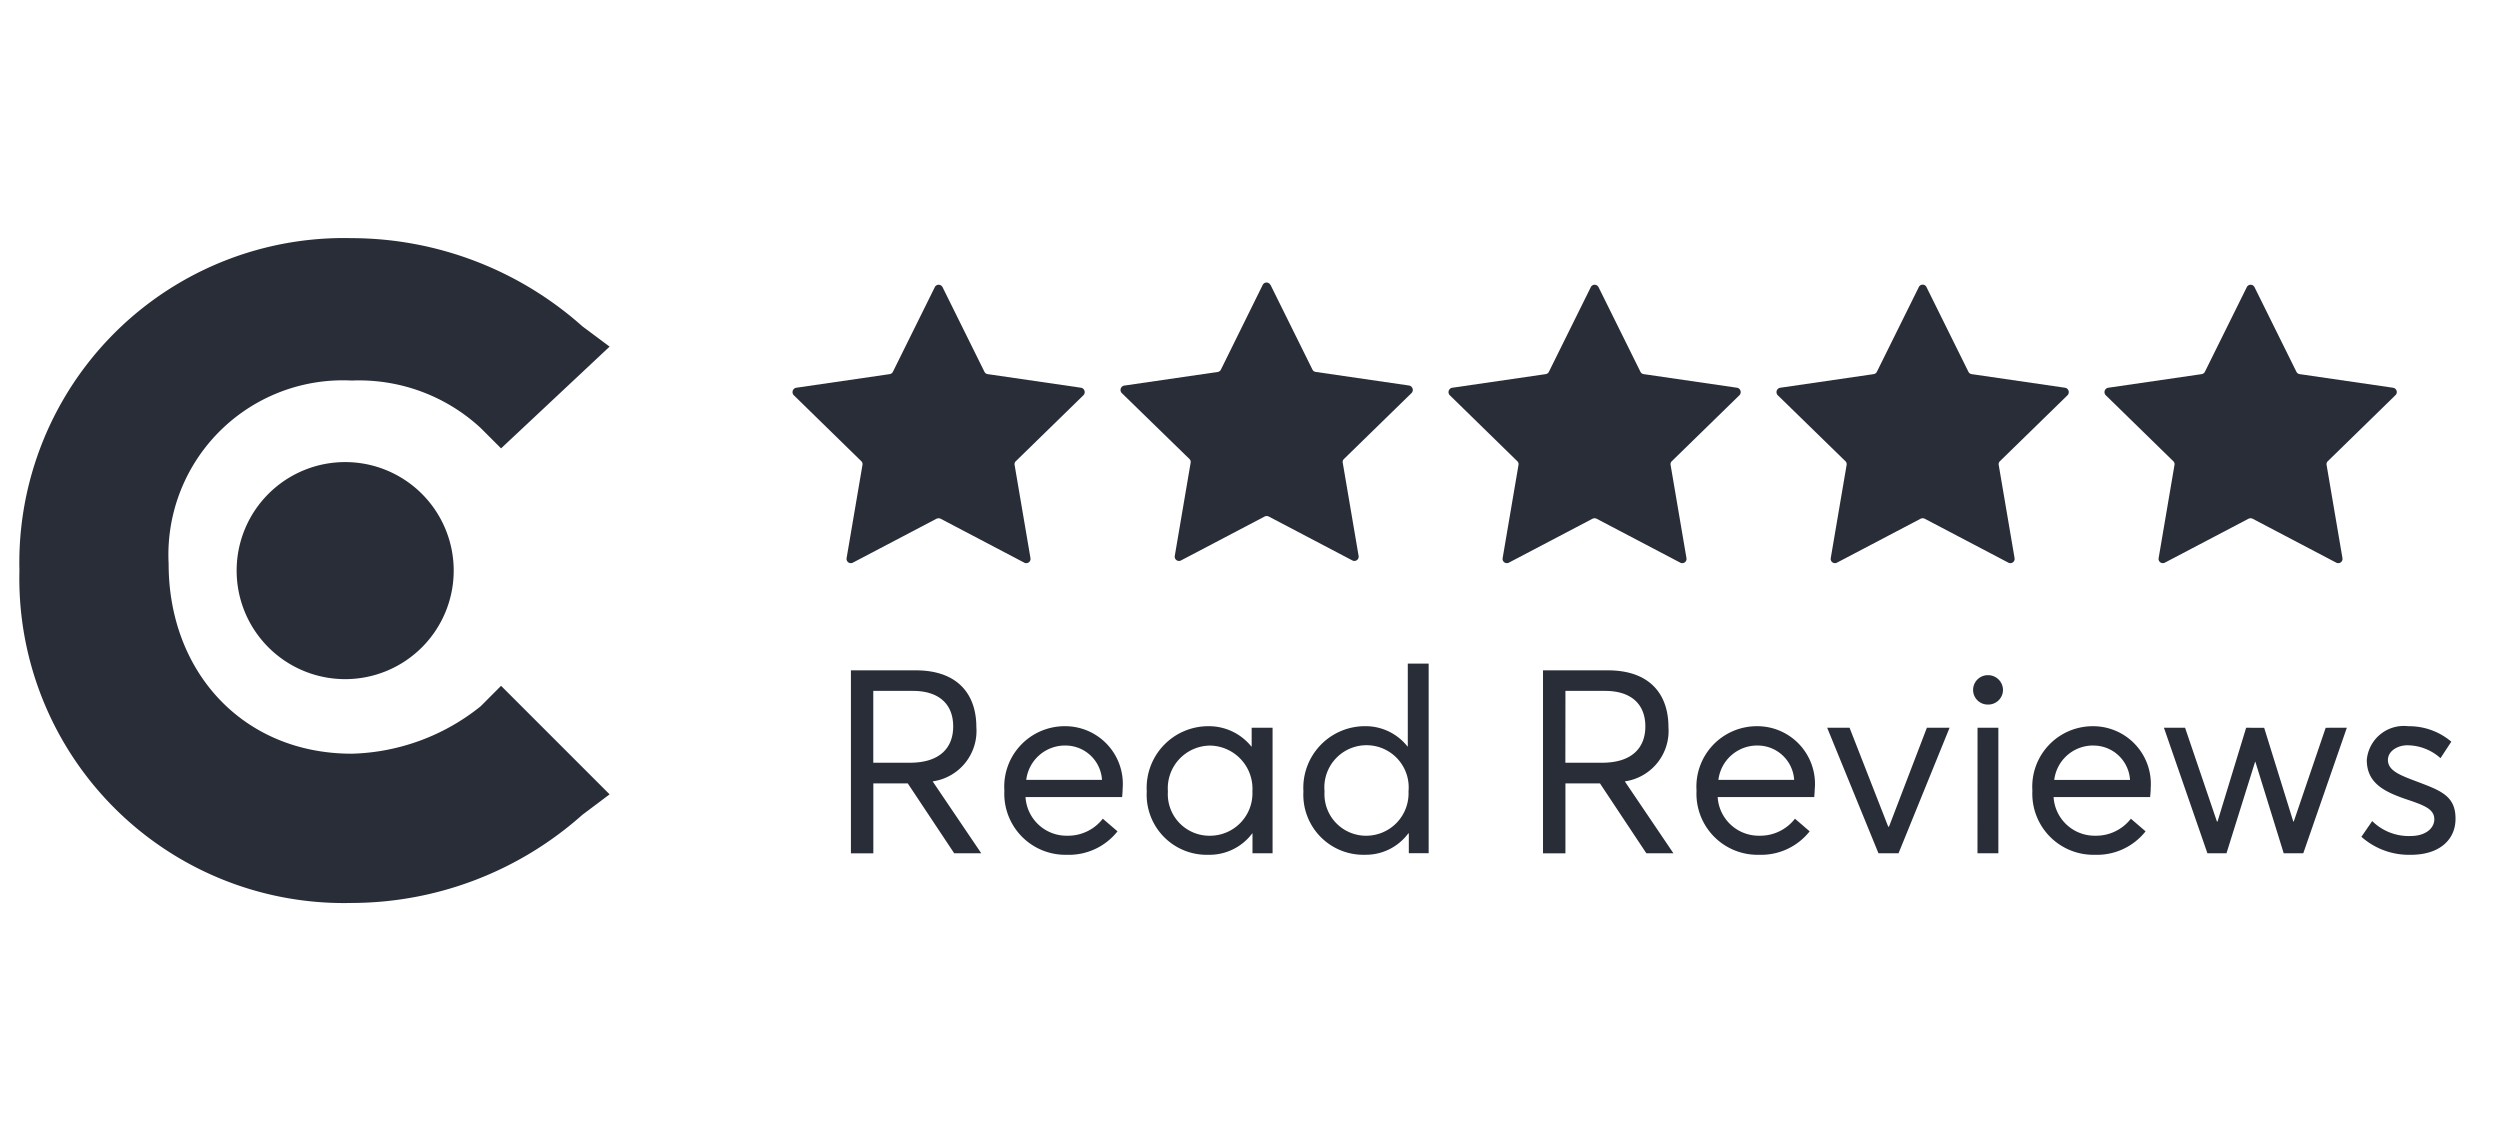
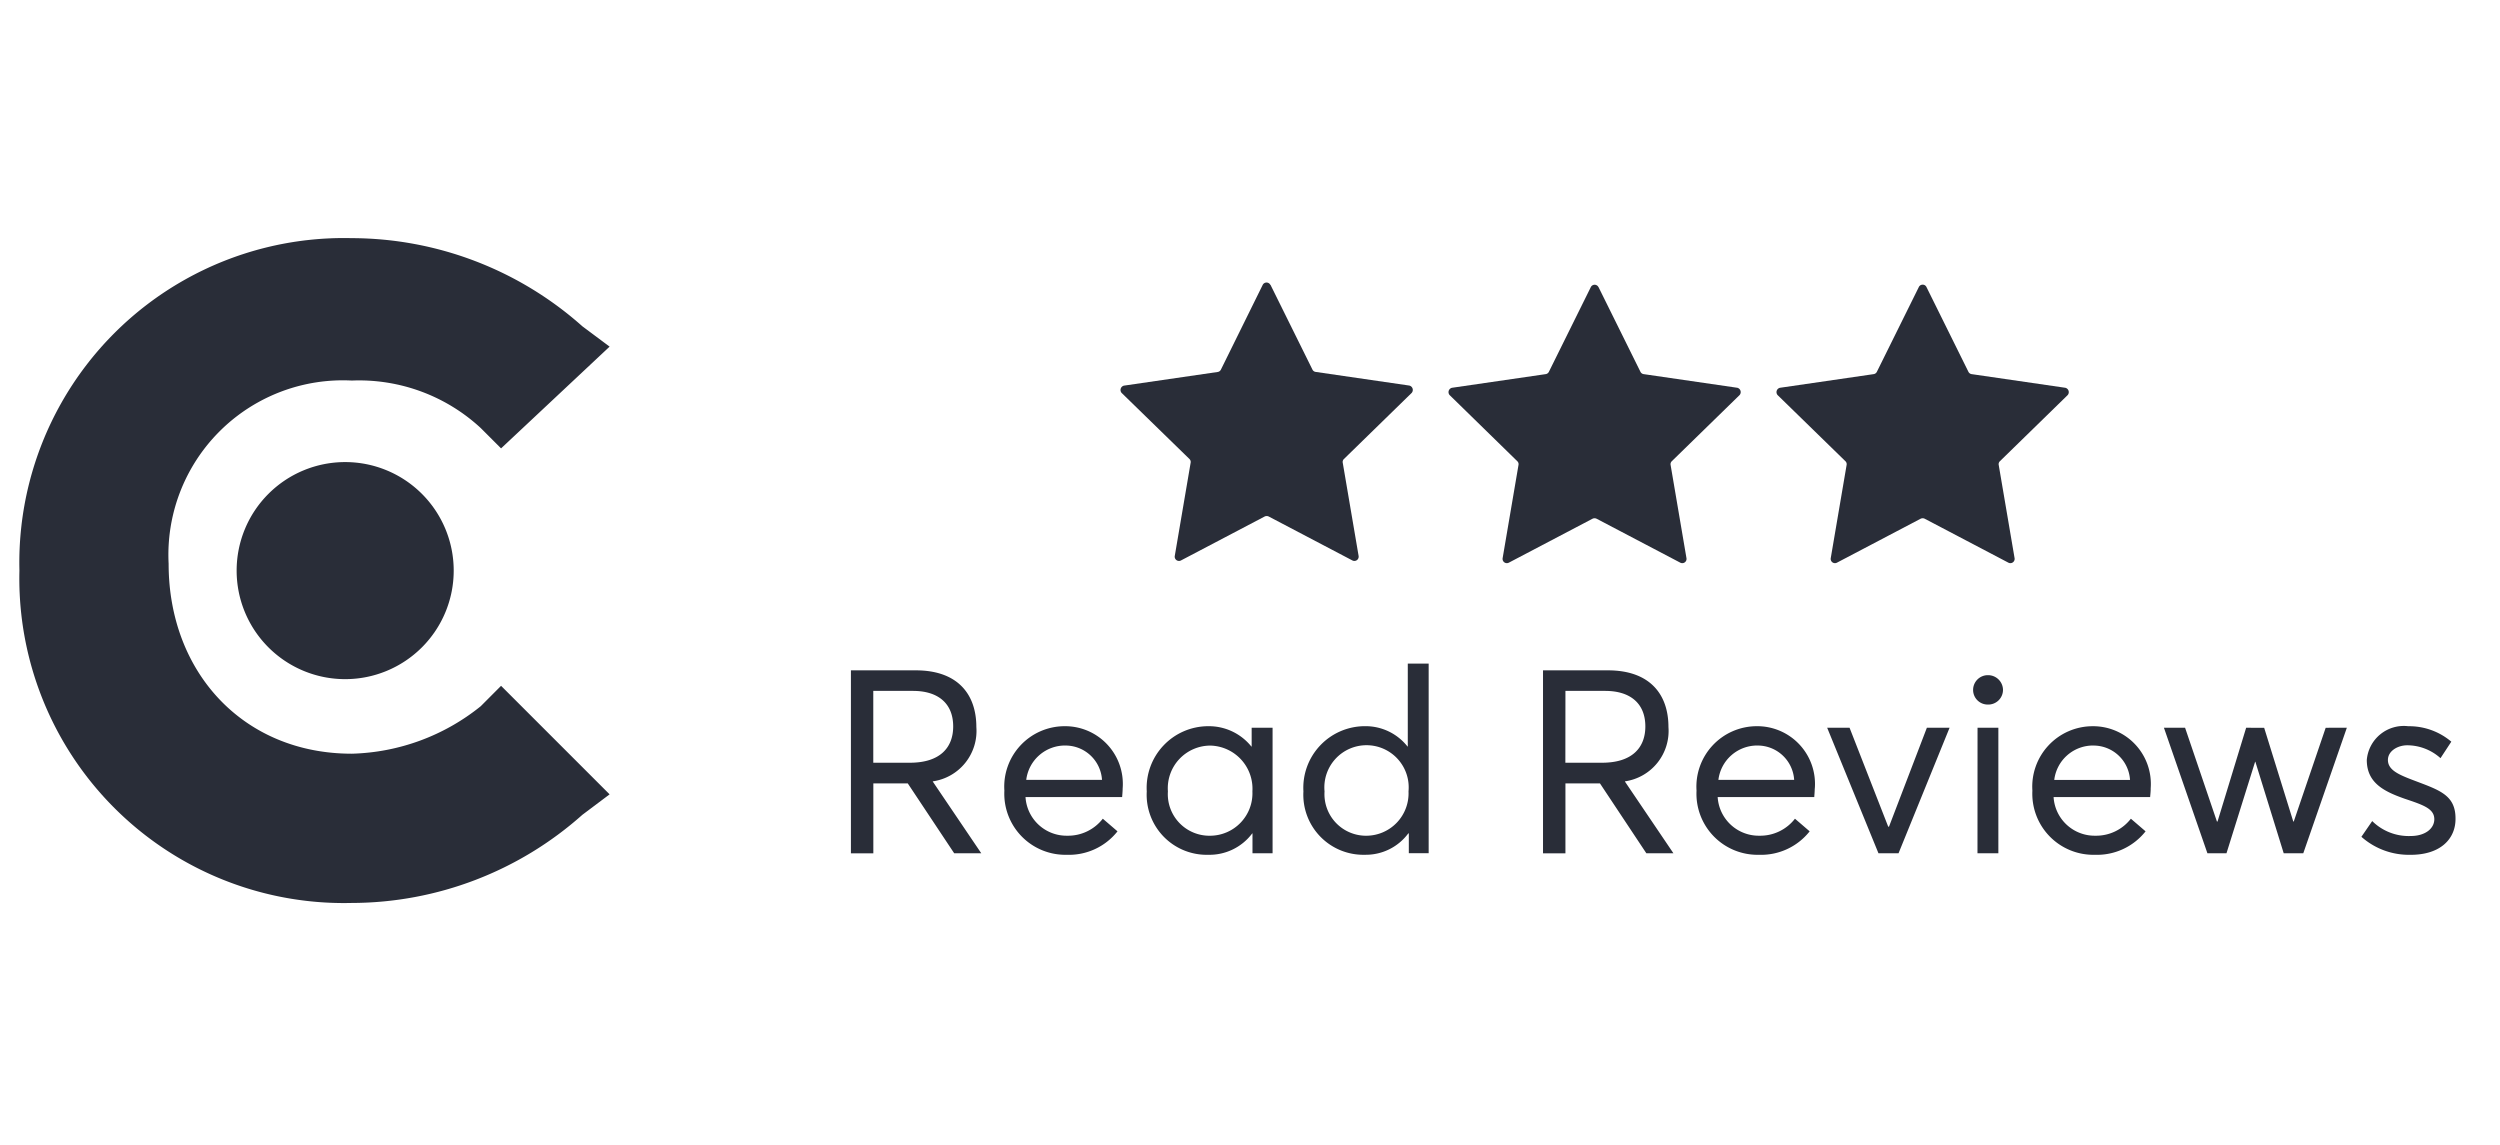
<svg xmlns="http://www.w3.org/2000/svg" width="131" height="60" viewBox="0 0 131 60">
  <defs>
    <clipPath id="clip-path">
      <rect id="Rectangle_3061" data-name="Rectangle 3061" width="131" height="60" transform="translate(-2272 -18258)" fill="#fff" stroke="#707070" stroke-width="1" />
    </clipPath>
    <clipPath id="clip-path-2">
      <rect id="Rectangle_3060" data-name="Rectangle 3060" width="138.721" height="35.601" transform="translate(0 0.375)" fill="#fff" />
    </clipPath>
  </defs>
  <g id="Mask_Group_211" data-name="Mask Group 211" transform="translate(2272 18258)" clip-path="url(#clip-path)">
    <g id="clutch-logo_1" data-name="clutch-logo 1" transform="translate(-2270.982 -18246.027)" clip-path="url(#clip-path-2)">
      <path id="Path_23147" data-name="Path 23147" d="M24.172,24.982a11.223,11.223,0,0,1-6.754,2.488c-5.687,0-9.6-4.266-9.6-9.953a9.143,9.143,0,0,1,9.6-9.6,9.383,9.383,0,0,1,6.754,2.488l1.066,1.066,5.687-5.332L29.5,5.076A18.218,18.218,0,0,0,17.418.455,17.008,17.008,0,0,0,0,17.873,17.008,17.008,0,0,0,17.418,35.291,18.218,18.218,0,0,0,29.5,30.67L30.925,29.6l-5.687-5.687Z" transform="translate(0 0.051)" fill="#292d38" />
      <path id="Path_23148" data-name="Path 23148" d="M12.641,19a5.687,5.687,0,1,0-5.687-5.687A5.687,5.687,0,0,0,12.641,19Z" transform="translate(4.428 4.614)" fill="#292d38" />
-       <path id="Path_23149" data-name="Path 23149" d="M32.609,2.072l2.2,4.444a.224.224,0,0,0,.171.117l4.9.714A.234.234,0,0,1,40,7.731l-3.549,3.463a.214.214,0,0,0-.064.2l.831,4.881a.222.222,0,0,1-.013.124.224.224,0,0,1-.317.11l-4.38-2.3a.246.246,0,0,0-.107-.024.458.458,0,0,0-.107.024l-4.38,2.3a.224.224,0,0,1-.24-.012.222.222,0,0,1-.078-.1.224.224,0,0,1-.013-.124l.831-4.881a.213.213,0,0,0-.064-.2L24.808,7.731a.234.234,0,0,1,.128-.384l4.9-.714a.223.223,0,0,0,.17-.117l2.2-4.444a.224.224,0,0,1,.4,0Z" transform="translate(15.761 0.999)" fill="#292d38" />
      <path id="Path_23150" data-name="Path 23150" d="M43.109,2l2.2,4.444a.224.224,0,0,0,.17.117l4.9.714a.235.235,0,0,1,.128.384l-3.549,3.463a.213.213,0,0,0-.064.2l.831,4.881a.224.224,0,0,1-.33.234l-4.38-2.3a.246.246,0,0,0-.213,0l-4.38,2.3a.224.224,0,0,1-.33-.234l.831-4.881a.214.214,0,0,0-.064-.2L35.308,7.662a.234.234,0,0,1,.128-.384l4.9-.714a.224.224,0,0,0,.17-.117L42.7,2a.224.224,0,0,1,.4,0Z" transform="translate(22.448 0.955)" fill="#292d38" />
      <path id="Path_23151" data-name="Path 23151" d="M53.609,2.072l2.2,4.444a.224.224,0,0,0,.171.117l4.9.714A.234.234,0,0,1,61,7.731l-3.549,3.463a.214.214,0,0,0-.064.2l.831,4.881a.222.222,0,0,1-.013.124.224.224,0,0,1-.317.11l-4.38-2.3a.246.246,0,0,0-.213,0l-4.38,2.3a.224.224,0,0,1-.33-.234l.831-4.881a.213.213,0,0,0-.064-.2L45.808,7.731a.234.234,0,0,1,.128-.384l4.9-.714a.223.223,0,0,0,.17-.117l2.2-4.444a.224.224,0,0,1,.4,0Z" transform="translate(29.135 0.999)" fill="#292d38" />
      <path id="Path_23152" data-name="Path 23152" d="M64.109,2.072l2.2,4.444a.224.224,0,0,0,.17.117l4.9.714a.235.235,0,0,1,.128.384l-3.549,3.463a.213.213,0,0,0-.064.2l.831,4.881a.224.224,0,0,1-.33.234l-4.38-2.3a.246.246,0,0,0-.213,0l-4.38,2.3a.224.224,0,0,1-.33-.234l.831-4.881a.214.214,0,0,0-.064-.2L56.308,7.731a.234.234,0,0,1,.128-.384l4.9-.714a.223.223,0,0,0,.17-.117l2.2-4.444a.224.224,0,0,1,.322-.094A.222.222,0,0,1,64.109,2.072Z" transform="translate(35.821 0.999)" fill="#292d38" />
-       <path id="Path_23153" data-name="Path 23153" d="M74.609,2.072l2.2,4.444a.224.224,0,0,0,.171.117l4.9.714a.235.235,0,0,1,.108.054.234.234,0,0,1,.074.221A.239.239,0,0,1,82,7.731l-3.548,3.463a.214.214,0,0,0-.064.2l.831,4.881a.224.224,0,0,1-.33.234l-4.38-2.3a.246.246,0,0,0-.213,0l-4.38,2.3a.224.224,0,0,1-.33-.234l.831-4.881a.213.213,0,0,0-.064-.2L66.808,7.731a.234.234,0,0,1,.128-.384l4.9-.714a.224.224,0,0,0,.171-.117l2.2-4.444a.224.224,0,0,1,.4,0Z" transform="translate(42.508 0.999)" fill="#292d38" />
      <path id="Path_23154" data-name="Path 23154" d="M33.45,24.013l-2.539-3.754v-.013A2.67,2.67,0,0,0,33.193,17.4c0-1.7-.959-2.971-3.173-2.971h-3.4v9.588h1.175V20.354H29.6l2.431,3.659Zm-5.658-8.507h2.08c1.31,0,2.107.648,2.107,1.864,0,1.094-.675,1.9-2.269,1.9H27.792Zm13.067,5.118a3.024,3.024,0,0,0-3.052-3.268,3.167,3.167,0,0,0-3.146,3.376,3.2,3.2,0,0,0,3.268,3.362,3.245,3.245,0,0,0,2.66-1.229l-.77-.662a2.3,2.3,0,0,1-1.85.891,2.155,2.155,0,0,1-2.2-2.026h5.064C40.832,21.029,40.859,20.8,40.859,20.624Zm-3-2.255a1.917,1.917,0,0,1,1.918,1.8h-3.97A2.048,2.048,0,0,1,37.861,18.368Zm9.76-.932v.986h-.014a2.856,2.856,0,0,0-2.269-1.067,3.23,3.23,0,0,0-3.214,3.416,3.146,3.146,0,0,0,3.227,3.322,2.8,2.8,0,0,0,2.3-1.121h.013v1.04h1.053V17.437Zm-2.174,5.658a2.178,2.178,0,0,1-2.215-2.323,2.235,2.235,0,0,1,2.228-2.4,2.261,2.261,0,0,1,2.2,2.4A2.225,2.225,0,0,1,45.447,23.095ZM55.8,14.074v4.348h-.013a2.8,2.8,0,0,0-2.242-1.067,3.23,3.23,0,0,0-3.214,3.416,3.146,3.146,0,0,0,3.227,3.322,2.771,2.771,0,0,0,2.269-1.121h.027v1.04h1.04V14.074Zm-2.147,9.021a2.178,2.178,0,0,1-2.215-2.323,2.21,2.21,0,1,1,4.4,0A2.22,2.22,0,0,1,53.649,23.095Zm16.066.918-2.539-3.754v-.013A2.67,2.67,0,0,0,69.459,17.4c0-1.7-.959-2.971-3.173-2.971h-3.4v9.588h1.175V20.354h1.81L68.3,24.013Zm-5.658-8.507h2.08c1.31,0,2.107.648,2.107,1.864,0,1.094-.675,1.9-2.269,1.9H64.057Zm13.067,5.118a3.024,3.024,0,0,0-3.052-3.268,3.167,3.167,0,0,0-3.146,3.376,3.2,3.2,0,0,0,3.268,3.362,3.245,3.245,0,0,0,2.66-1.229l-.77-.662a2.3,2.3,0,0,1-1.85.891,2.156,2.156,0,0,1-2.2-2.026H77.1C77.1,21.029,77.124,20.8,77.124,20.624Zm-3-2.255a1.917,1.917,0,0,1,1.918,1.8h-3.97A2.048,2.048,0,0,1,74.126,18.368ZM83,17.437l-1.985,5.185h-.04l-2.026-5.185H77.776l2.687,6.576h1.053l2.674-6.576Zm3.206-1.215a.772.772,0,0,0,.783-.77.781.781,0,0,0-.783-.77.772.772,0,0,0-.783.77A.764.764,0,0,0,86.208,16.221Zm-.554,7.792h1.094V17.437H85.655Zm9.075-3.389a3.024,3.024,0,0,0-3.052-3.268,3.167,3.167,0,0,0-3.146,3.376A3.2,3.2,0,0,0,91.8,24.094a3.245,3.245,0,0,0,2.66-1.229l-.77-.662a2.3,2.3,0,0,1-1.85.891,2.156,2.156,0,0,1-2.2-2.026H94.7C94.7,21.029,94.729,20.8,94.729,20.624Zm-3-2.255a1.917,1.917,0,0,1,1.918,1.8h-3.97A2.048,2.048,0,0,1,91.731,18.368Zm12.171-.932-1.674,4.915H102.2l-1.526-4.915H99.73l-1.5,4.915H98.2L96.53,17.437H95.422L97.7,24.013h1l1.5-4.794h.013l1.485,4.794h1.026l2.282-6.576Zm4.453,6.657c1.58,0,2.35-.851,2.35-1.877.013-1.3-.9-1.526-2.3-2.066-.7-.27-1.242-.513-1.242-1.026,0-.473.513-.77,1.013-.77a2.62,2.62,0,0,1,1.742.675l.567-.864a3.416,3.416,0,0,0-2.255-.81,1.946,1.946,0,0,0-2.174,1.769c0,1.2.9,1.647,1.972,2.026.959.324,1.566.513,1.566,1.08,0,.473-.459.878-1.242.878a2.721,2.721,0,0,1-2.012-.783l-.567.824A3.744,3.744,0,0,0,108.356,24.094Z" transform="translate(16.95 8.724)" fill="#292d38" />
    </g>
  </g>
</svg>